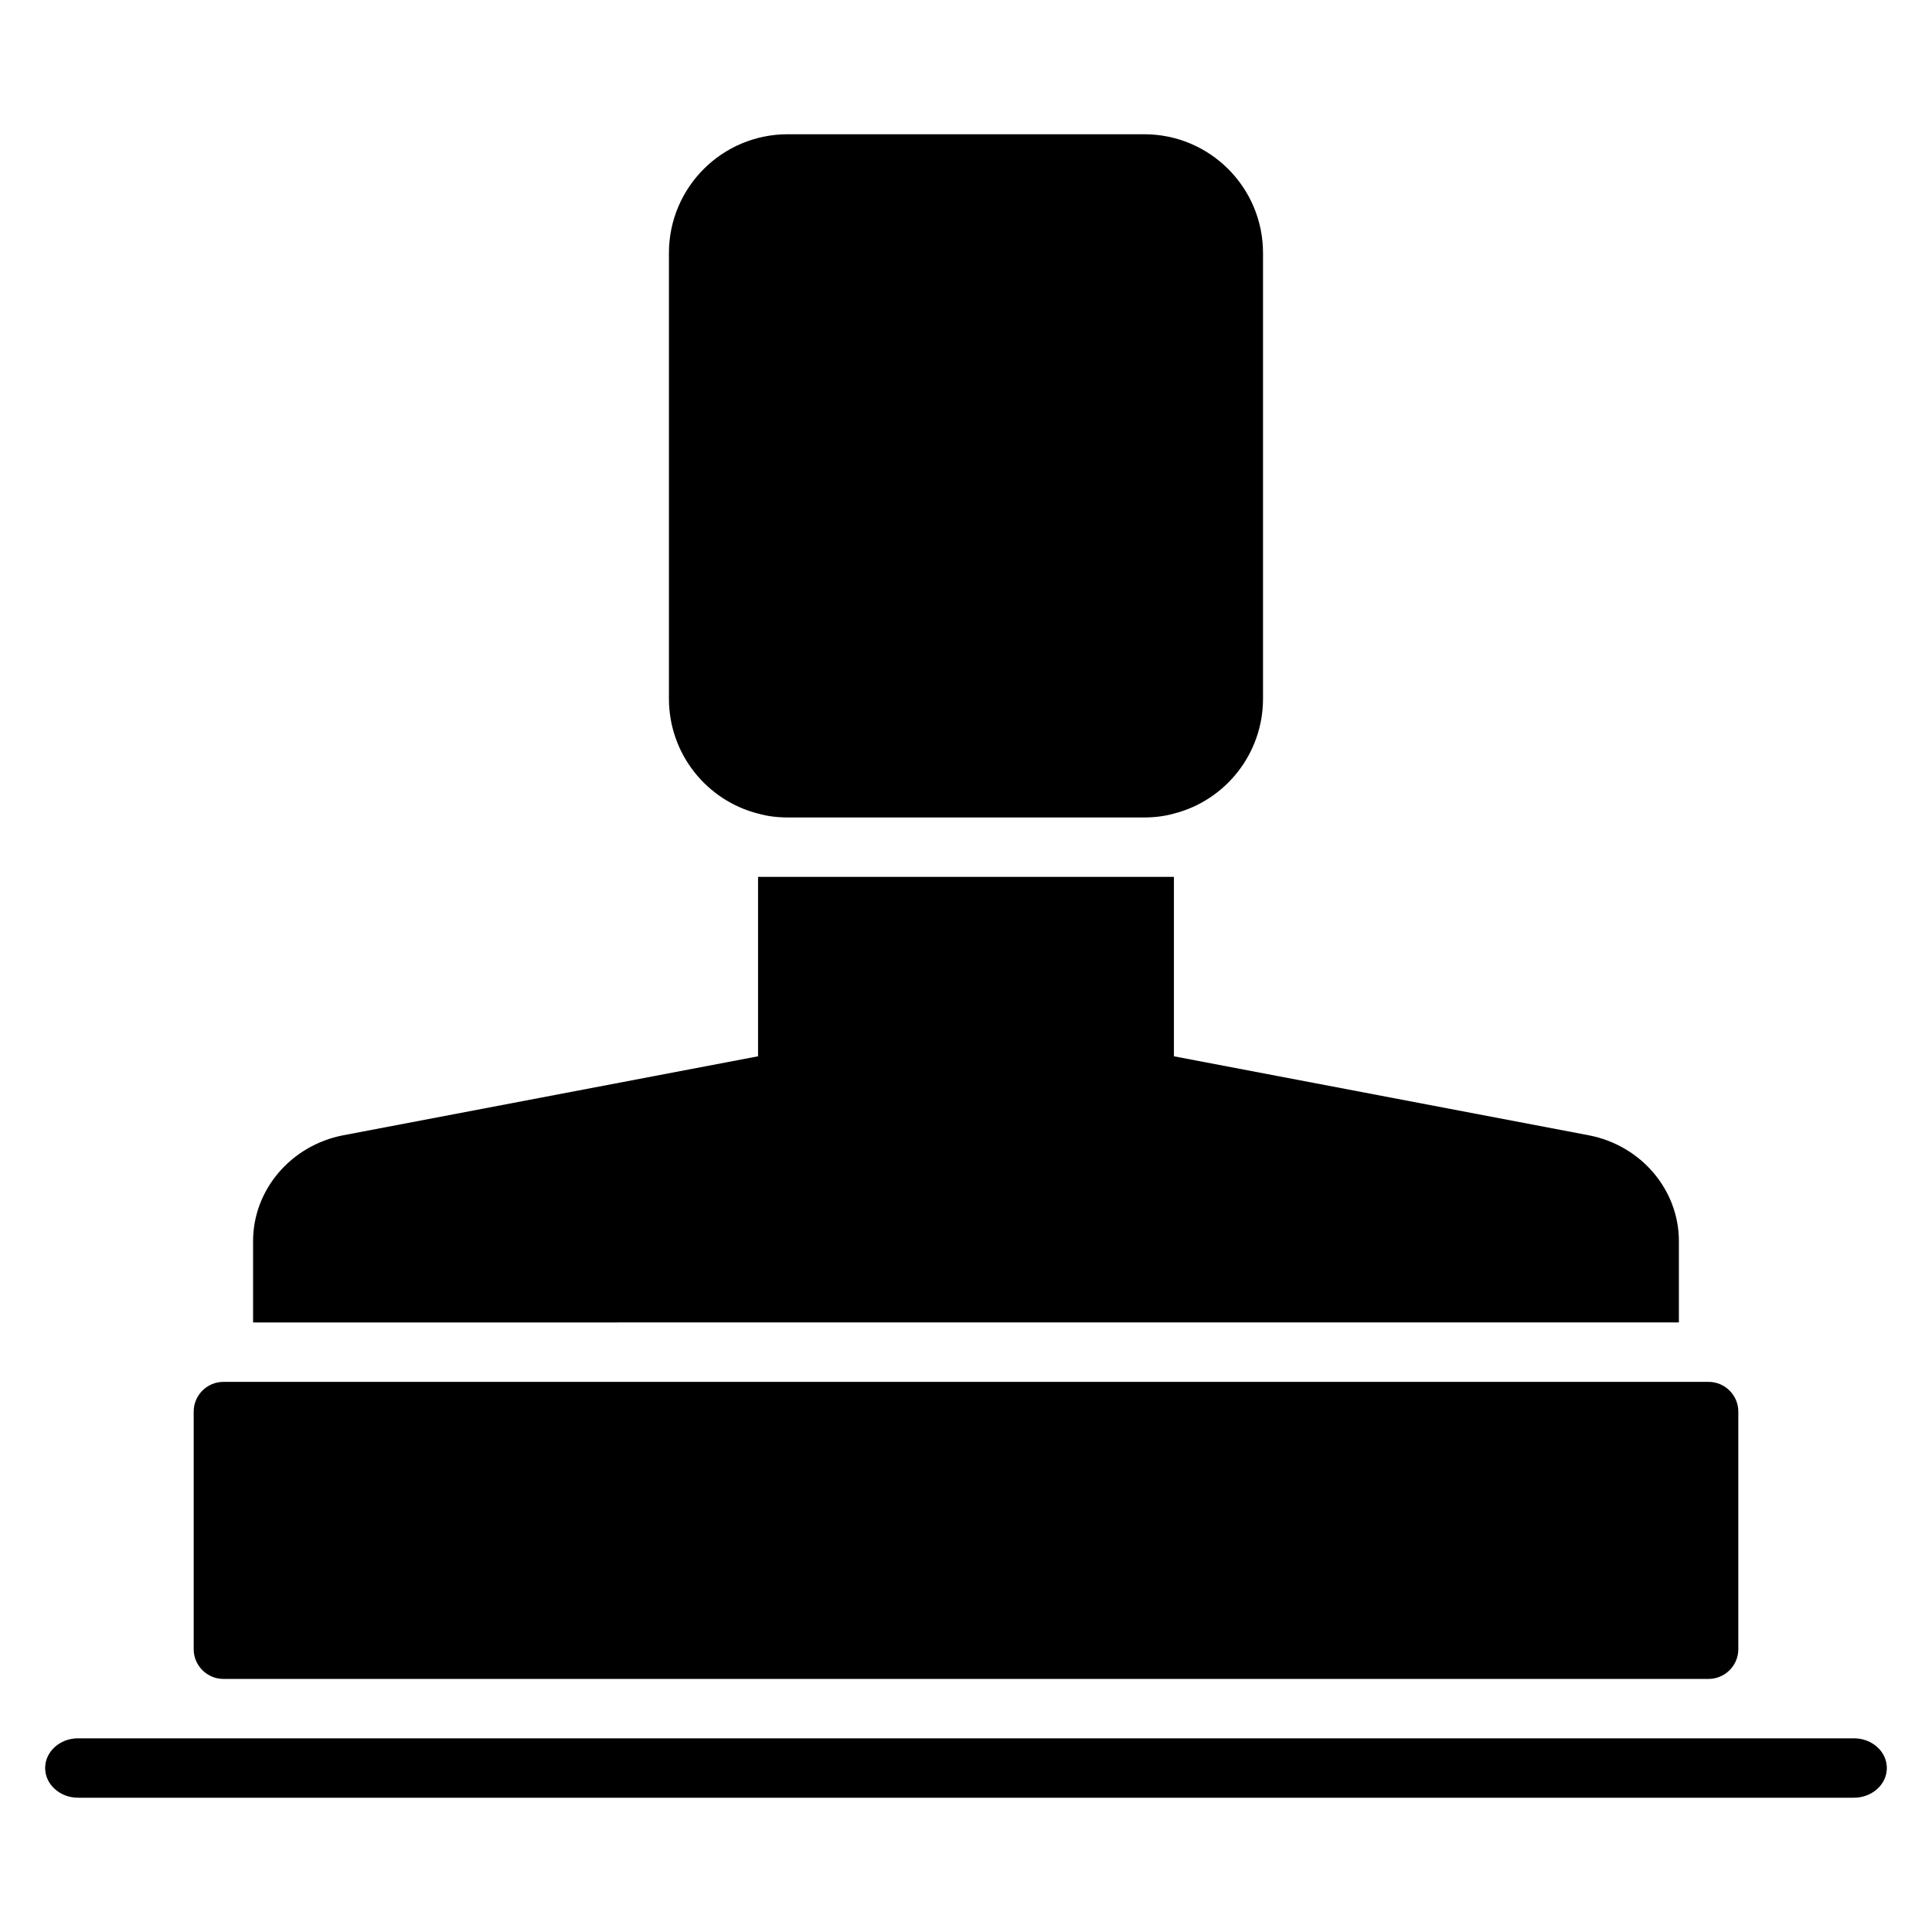
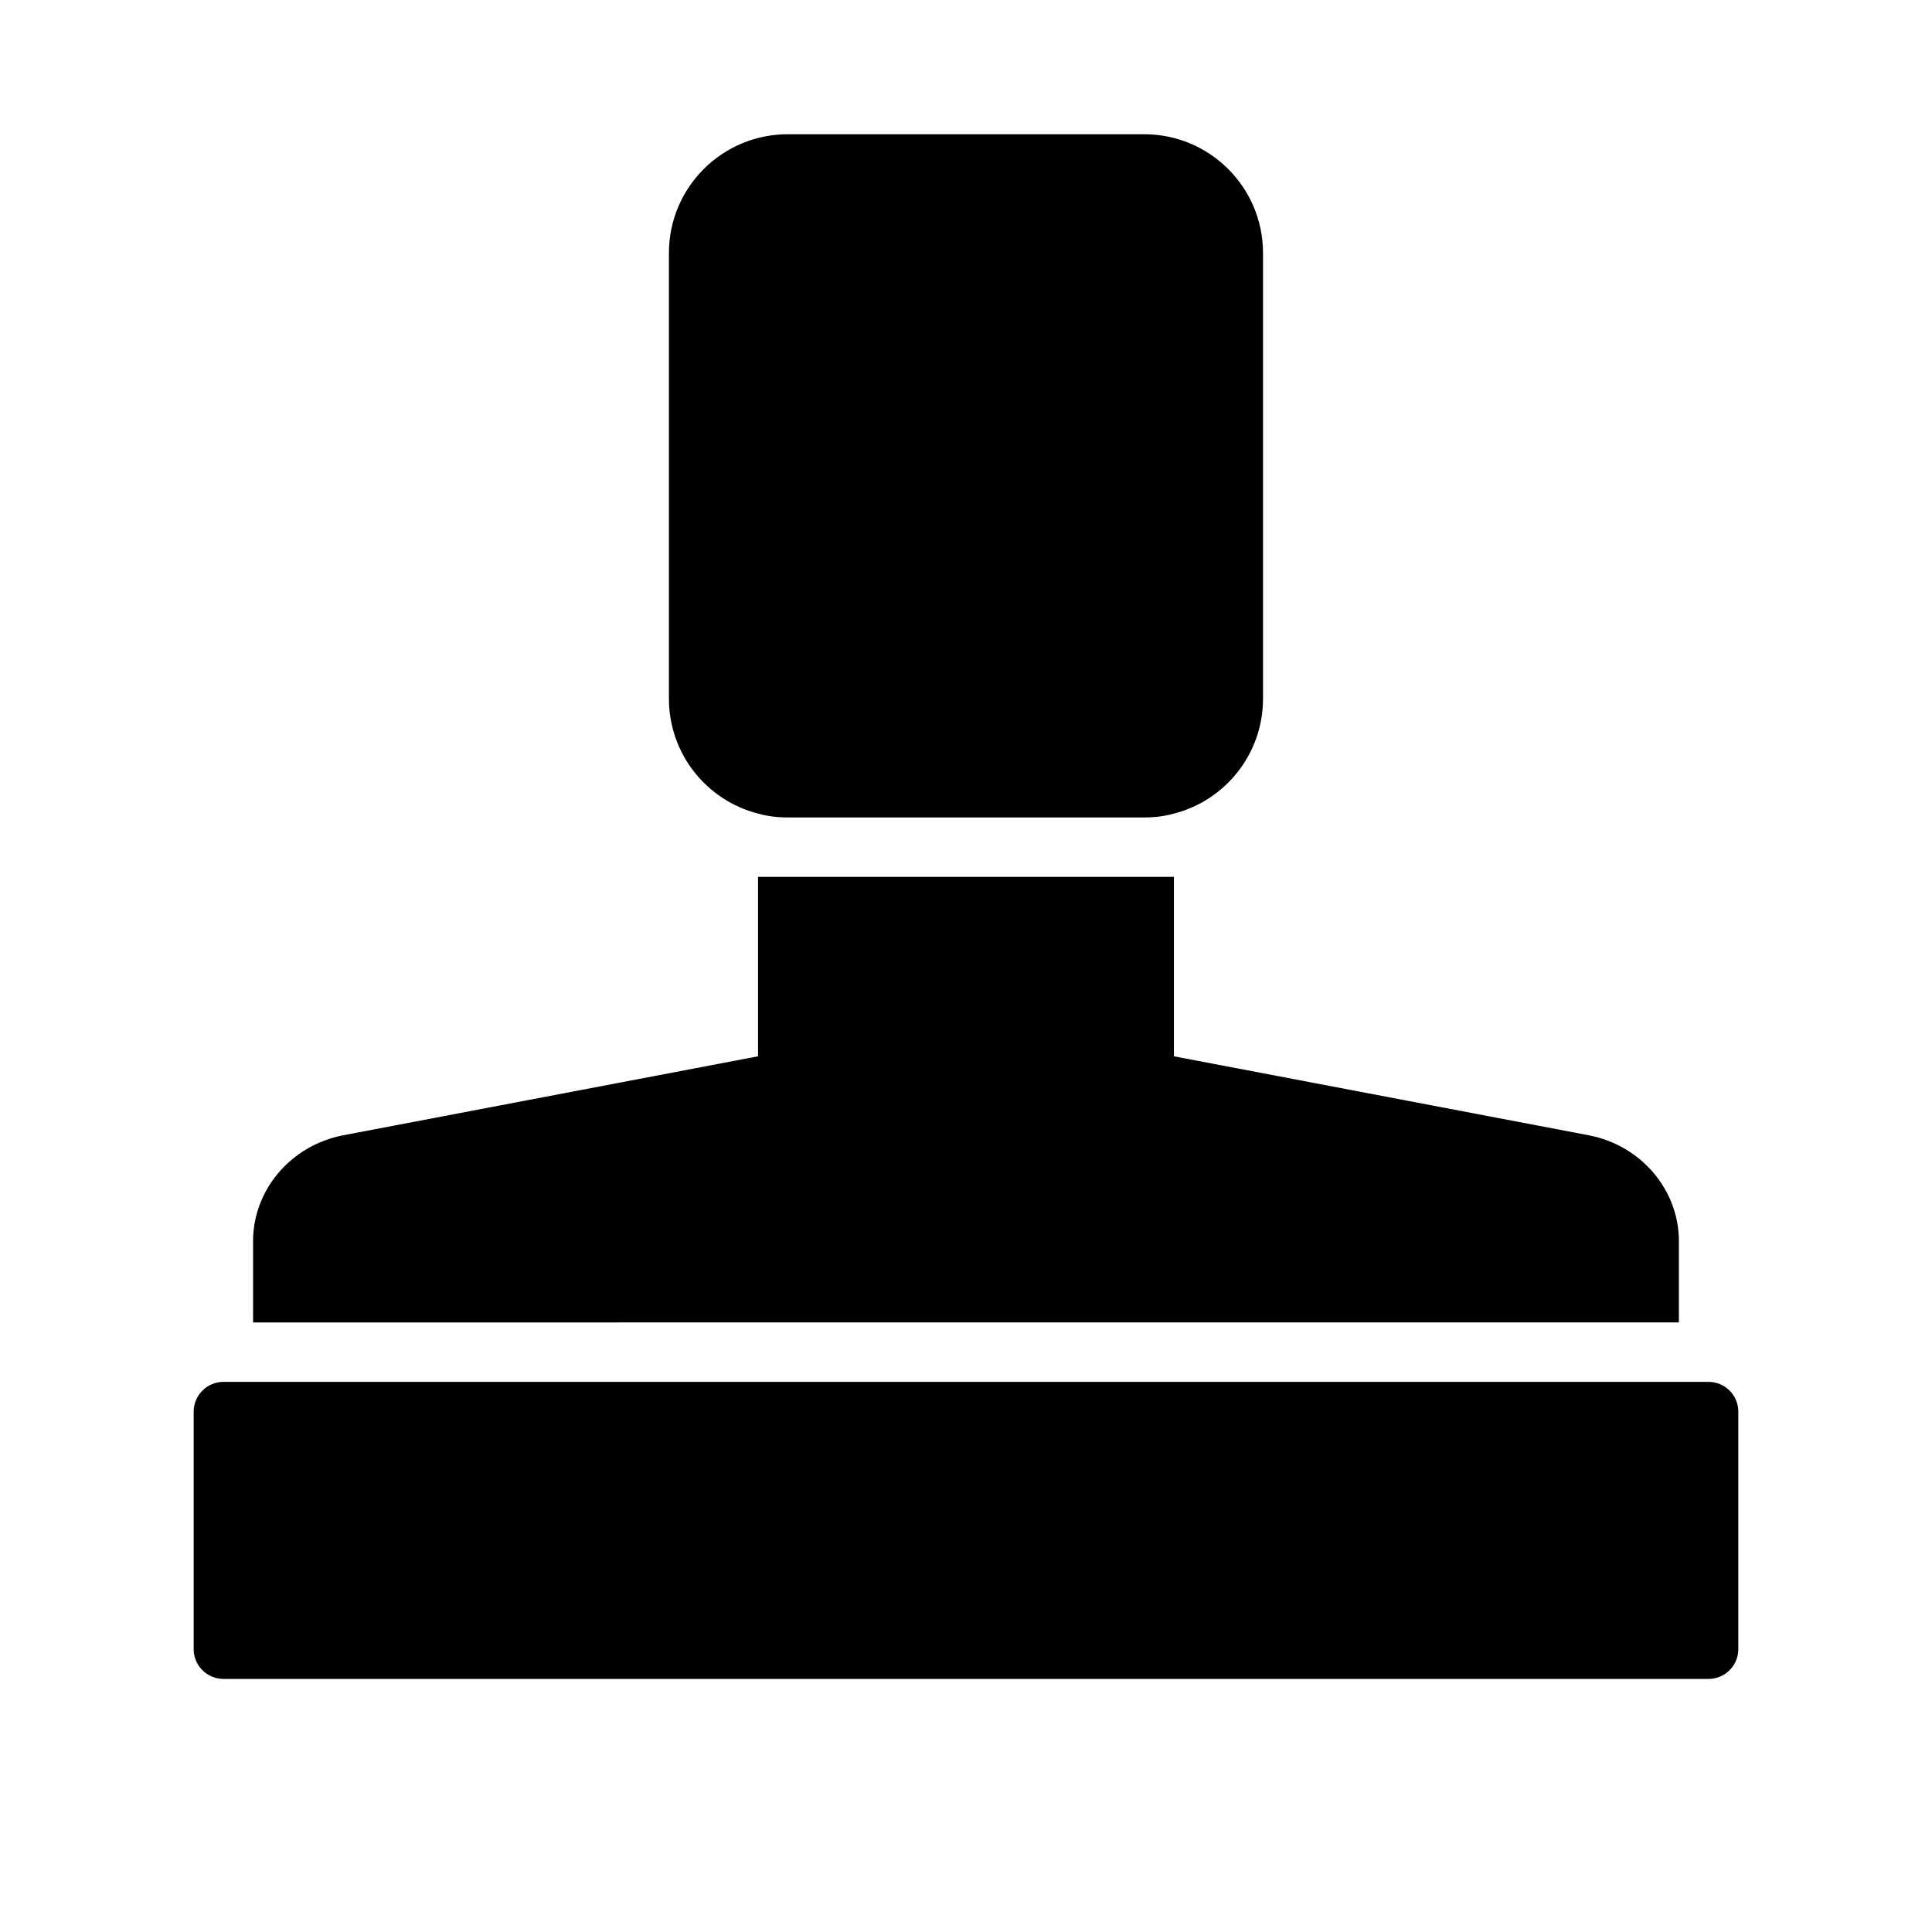
<svg xmlns="http://www.w3.org/2000/svg" fill="#000000" width="800px" height="800px" version="1.1" viewBox="144 144 512 512">
  <g>
    <path d="m203.2 588.93h393.6c4.328 0 7.871-3.543 7.871-7.871v-62.977c0-4.328-3.543-7.871-7.871-7.871h-393.6c-4.328 0-7.871 3.543-7.871 7.871v62.977c-0.004 4.328 3.539 7.871 7.871 7.871z" />
-     <path d="m635.32 604.67h-470.64c-4.812 0-8.715 3.523-8.715 7.871 0 4.348 3.902 7.871 8.715 7.871h470.63c4.816 0 8.719-3.523 8.719-7.871 0-4.348-3.902-7.871-8.715-7.871z" />
    <path d="m573.18 494.46h15.742v-21.57c0-13.539-9.996-25.348-23.852-28.023l-109.97-20.938v-47.547h-110.21v47.547l-109.97 20.938c-13.855 2.68-23.852 14.488-23.852 28.027v21.566z" />
    <path d="m344.89 359.61c2.519 0.707 5.117 1.023 7.871 1.023h94.465c2.754 0 5.352-0.316 7.871-1.023 13.617-3.465 23.617-15.824 23.617-30.465v-118.08c0-17.398-14.09-31.488-31.488-31.488h-94.465c-17.398 0-31.488 14.09-31.488 31.488v118.08c0 14.641 10 27 23.617 30.461z" />
  </g>
</svg>